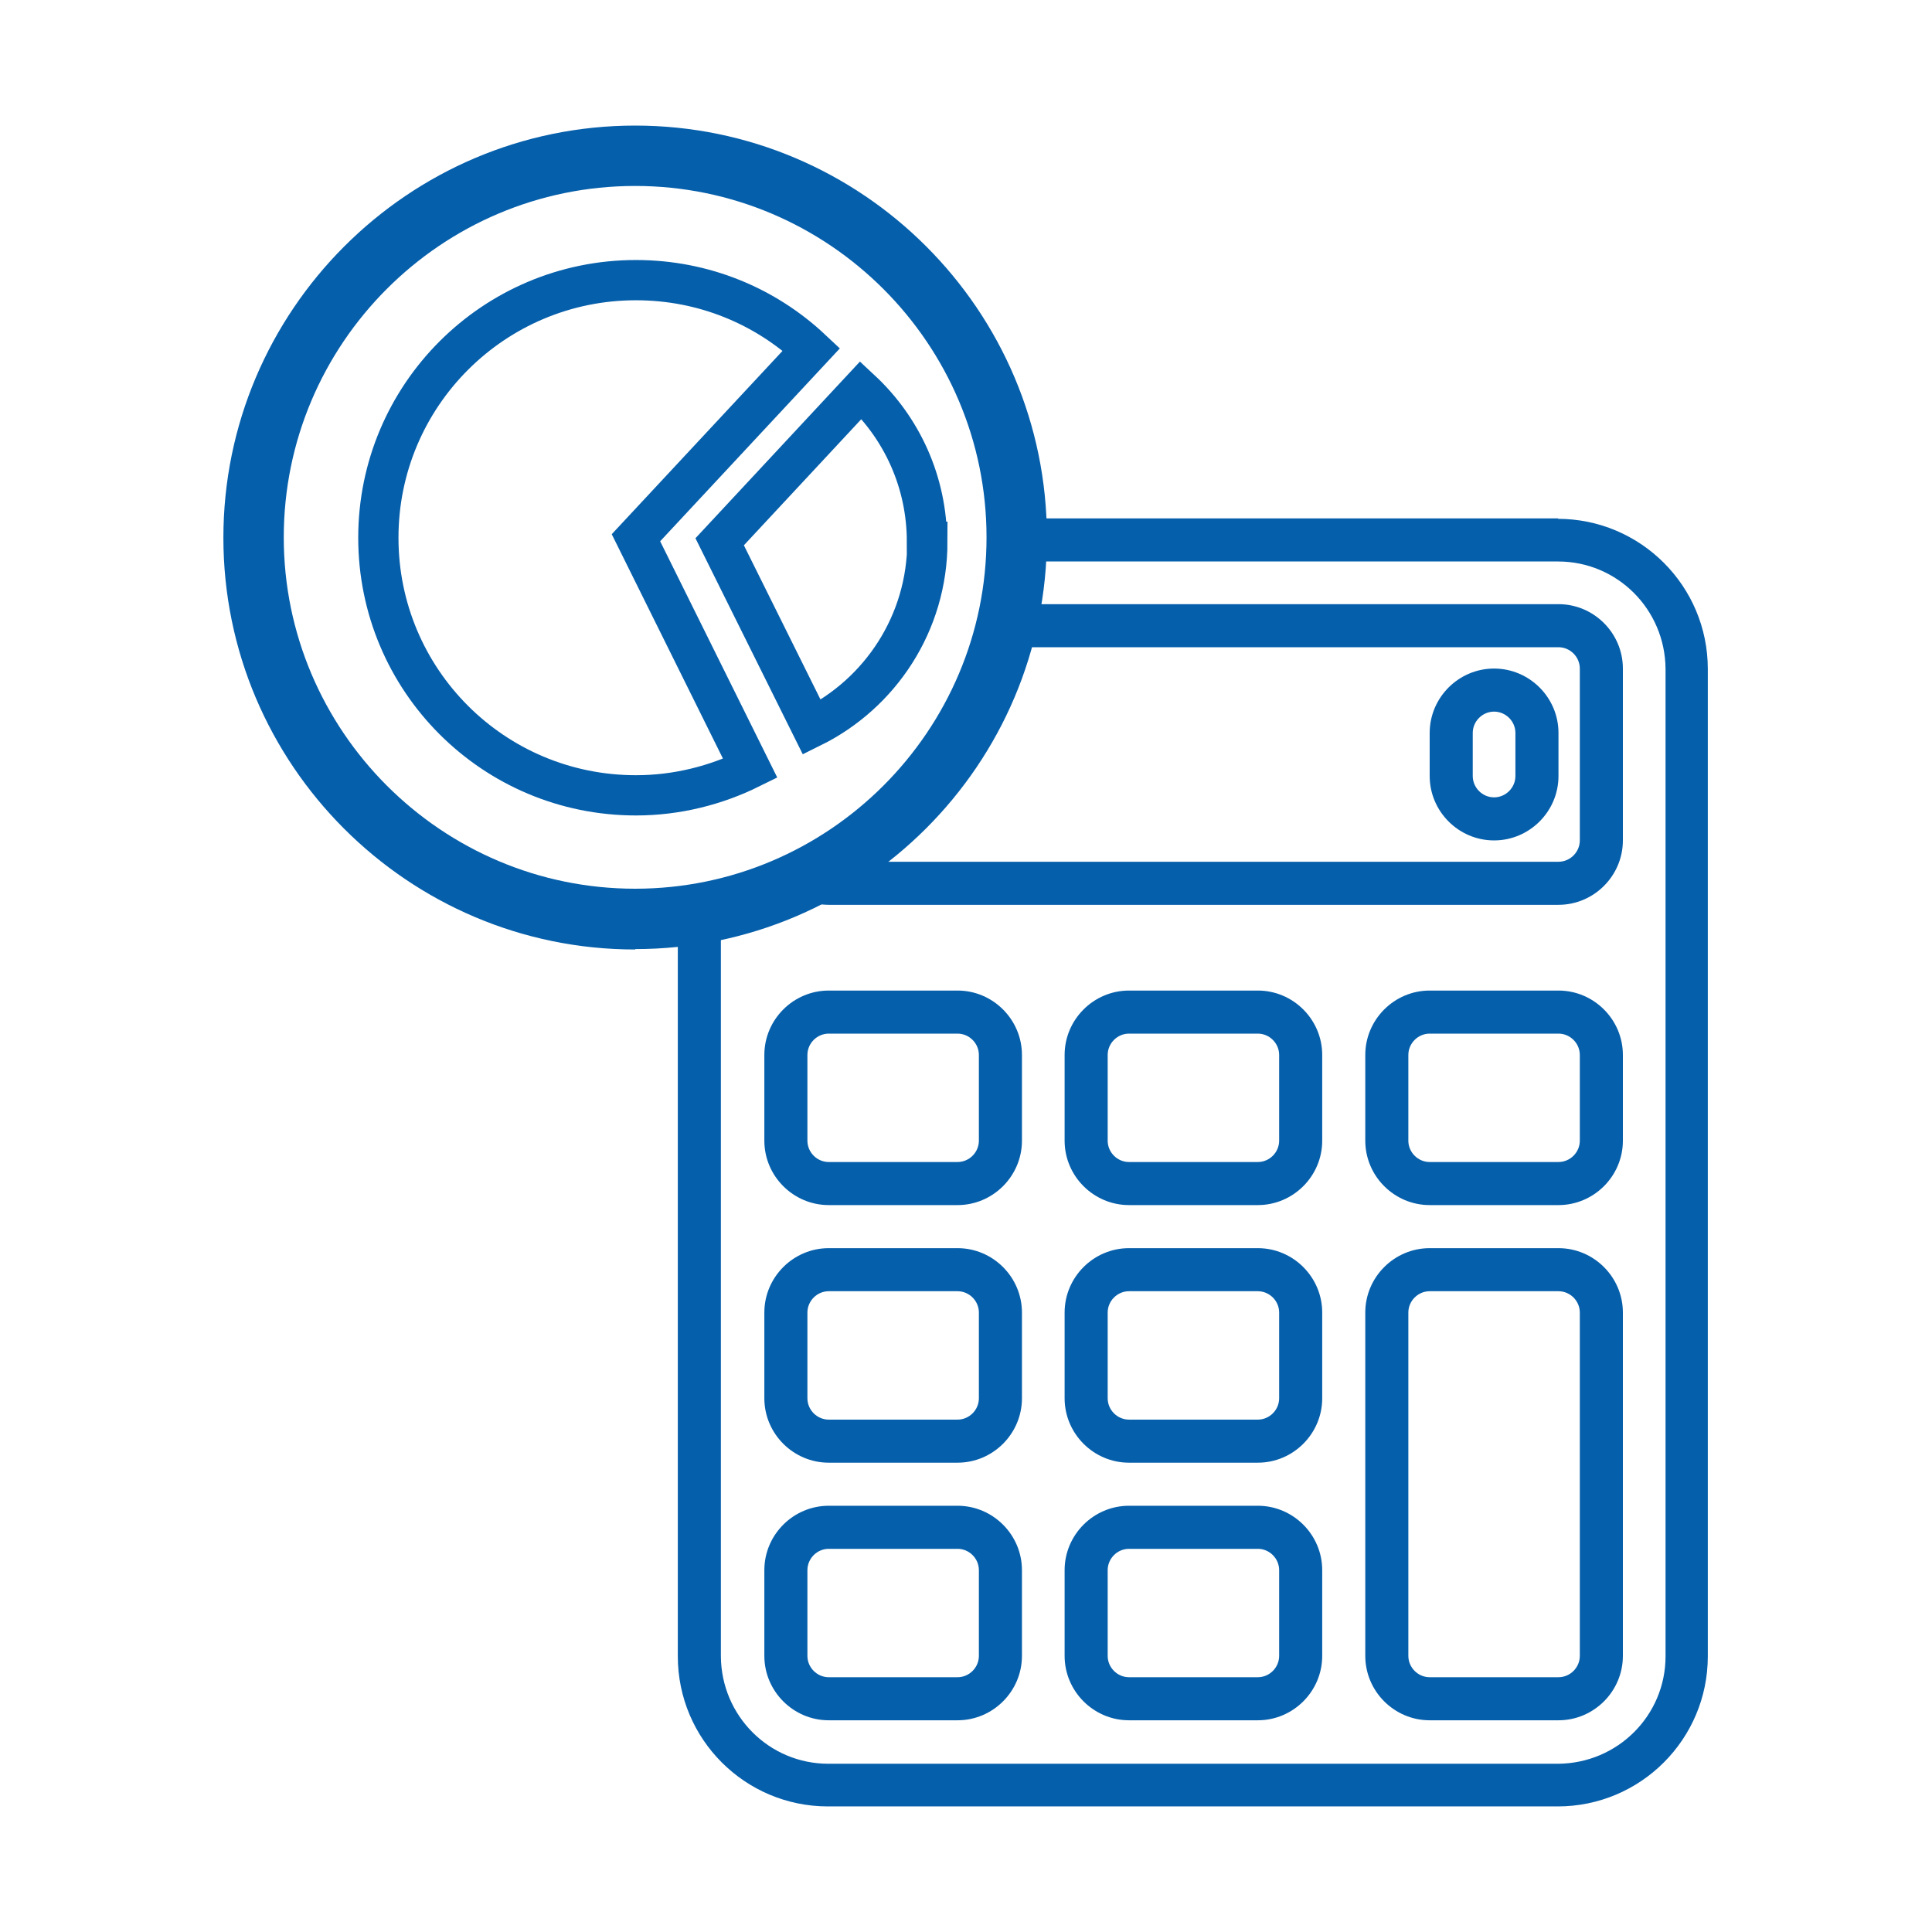
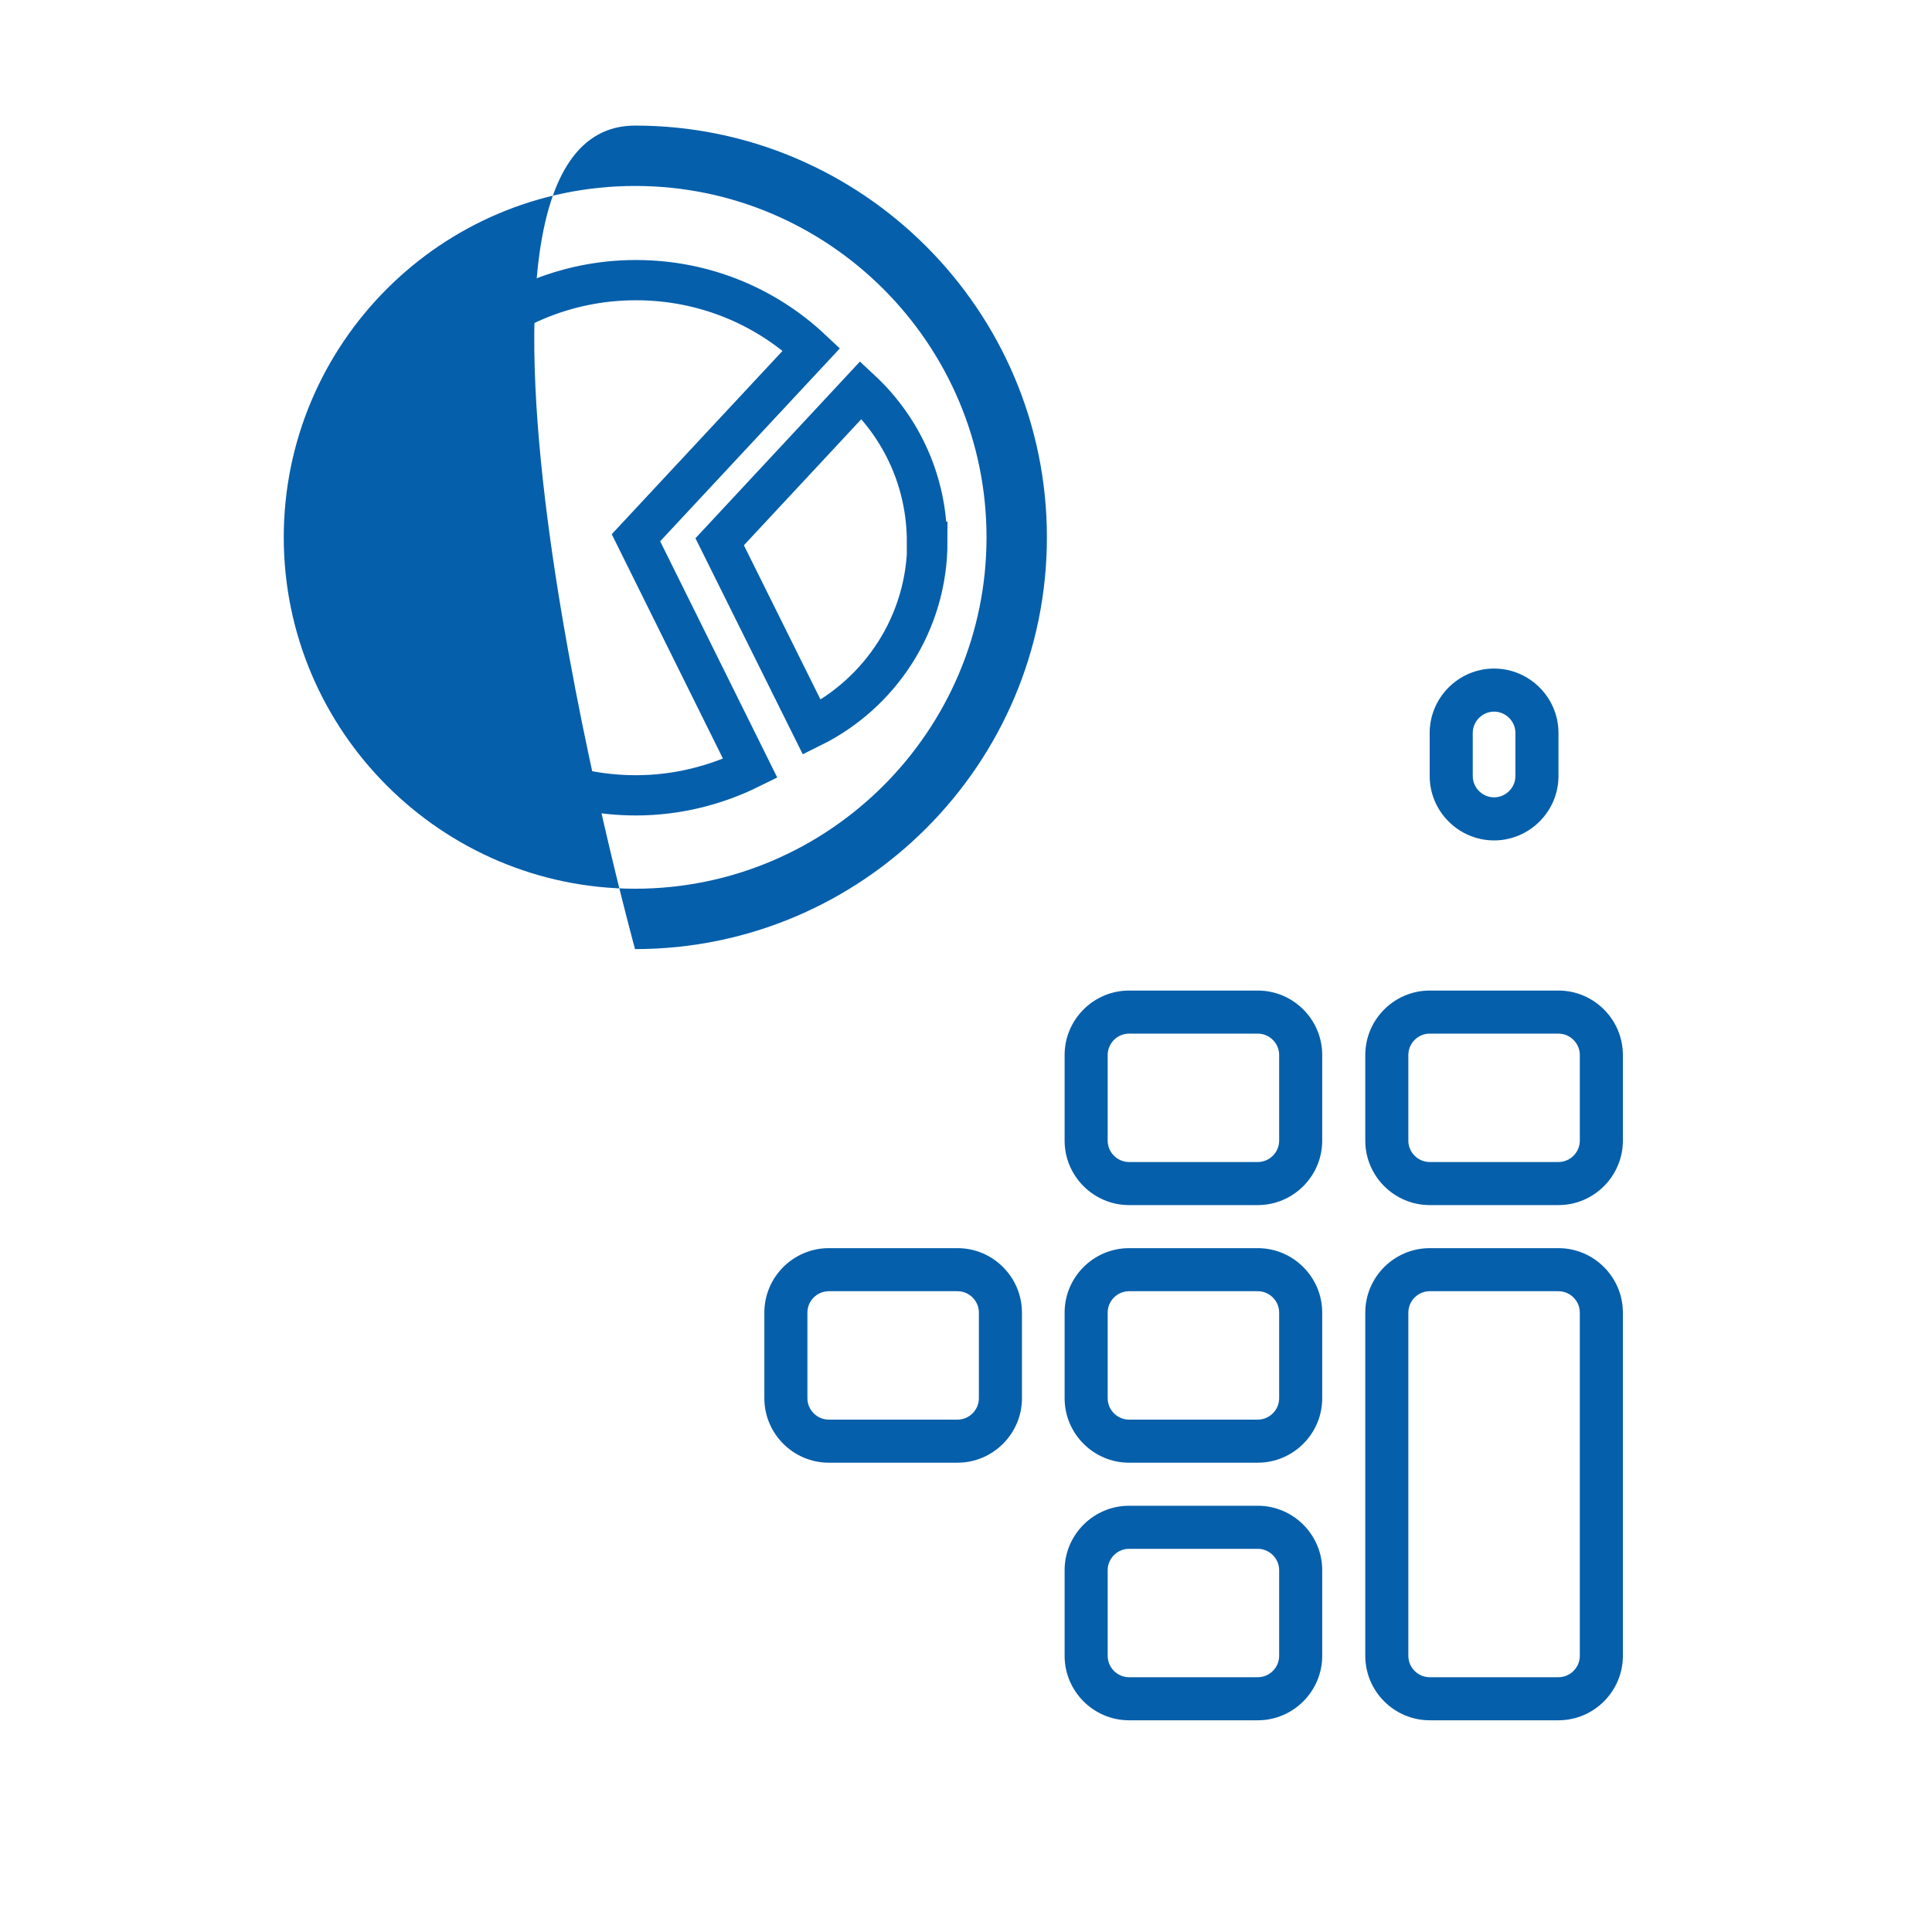
<svg xmlns="http://www.w3.org/2000/svg" id="Layer_1" data-name="Layer 1" viewBox="0 0 48 48">
  <defs>
    <style>
      .cls-1 {
        fill: none;
        stroke: #065fab;
        stroke-miterlimit: 10;
      }

      .cls-2 {
        fill: #065fab;
        stroke-width: 0px;
      }
    </style>
  </defs>
  <path class="cls-2" d="M31.25,42.74h-3.2c-.88,0-1.6-.72-1.6-1.6h0v-2.13c0-.88.72-1.6,1.6-1.6h3.2c.88,0,1.6.72,1.6,1.6v2.13c0,.88-.72,1.6-1.6,1.6h0ZM28.05,38.48c-.29,0-.53.24-.53.53v2.13c0,.29.24.53.53.53h3.2c.29,0,.53-.24.53-.53v-2.13c0-.29-.24-.53-.53-.53h-3.2Z" />
-   <path class="cls-2" d="M23.79,42.74h-3.2c-.88,0-1.6-.72-1.6-1.6h0v-2.13c0-.88.72-1.6,1.6-1.6h3.2c.88,0,1.6.72,1.6,1.6v2.13c0,.88-.72,1.6-1.6,1.6h0ZM20.59,38.48c-.29,0-.53.24-.53.53v2.13c0,.29.24.53.53.53h3.2c.29,0,.53-.24.53-.53v-2.13c0-.29-.24-.53-.53-.53h-3.2Z" />
  <path class="cls-2" d="M38.72,42.74h-3.2c-.88,0-1.6-.72-1.6-1.6h0v-8.53c0-.88.72-1.6,1.6-1.6h3.2c.88,0,1.6.72,1.6,1.6v8.53c0,.88-.72,1.6-1.6,1.6h0ZM35.52,32.08c-.29,0-.53.24-.53.53v8.53c0,.29.24.53.53.53h3.2c.29,0,.53-.24.53-.53v-8.53c0-.29-.24-.53-.53-.53h-3.2Z" />
  <path class="cls-2" d="M31.25,36.34h-3.2c-.88,0-1.6-.72-1.6-1.6v-2.13c0-.88.72-1.6,1.6-1.6h3.2c.88,0,1.6.72,1.6,1.6v2.13c0,.88-.72,1.6-1.6,1.6ZM28.05,32.08c-.29,0-.53.24-.53.53v2.13c0,.29.24.53.53.53h3.2c.29,0,.53-.24.53-.53v-2.13c0-.29-.24-.53-.53-.53h-3.2Z" />
  <path class="cls-2" d="M23.79,36.34h-3.2c-.88,0-1.6-.72-1.6-1.6v-2.13c0-.88.72-1.6,1.6-1.6h3.2c.88,0,1.6.72,1.6,1.6v2.13c0,.88-.72,1.6-1.6,1.6ZM20.59,32.08c-.29,0-.53.24-.53.53v2.13c0,.29.24.53.53.53h3.2c.29,0,.53-.24.53-.53v-2.13c0-.29-.24-.53-.53-.53h-3.2Z" />
  <path class="cls-2" d="M31.25,29.94h-3.2c-.88,0-1.6-.72-1.6-1.6v-2.13c0-.88.72-1.6,1.6-1.6h3.2c.88,0,1.6.72,1.6,1.6v2.13c0,.88-.72,1.6-1.6,1.6ZM28.05,25.68c-.29,0-.53.24-.53.53v2.13c0,.29.24.53.53.53h3.2c.29,0,.53-.24.53-.53v-2.13c0-.29-.24-.53-.53-.53h-3.2Z" />
-   <path class="cls-2" d="M23.79,29.94h-3.2c-.88,0-1.6-.72-1.6-1.6v-2.13c0-.88.72-1.6,1.6-1.6h3.2c.88,0,1.6.72,1.6,1.6v2.13c0,.88-.72,1.6-1.6,1.6ZM20.59,25.68c-.29,0-.53.24-.53.53v2.13c0,.29.24.53.53.53h3.2c.29,0,.53-.24.53-.53v-2.13c0-.29-.24-.53-.53-.53h-3.2Z" />
  <path class="cls-2" d="M38.72,29.94h-3.2c-.88,0-1.6-.72-1.6-1.6v-2.13c0-.88.72-1.6,1.6-1.6h3.2c.88,0,1.6.72,1.6,1.6v2.13c0,.88-.72,1.6-1.6,1.6ZM35.52,25.68c-.29,0-.53.24-.53.53v2.13c0,.29.24.53.53.53h3.2c.29,0,.53-.24.53-.53v-2.13c0-.29-.24-.53-.53-.53h-3.2Z" />
  <path class="cls-2" d="M37.12,20.88c-.88,0-1.6-.72-1.6-1.6v-1.07c0-.88.72-1.6,1.6-1.6s1.6.72,1.6,1.6v1.07c0,.88-.72,1.6-1.6,1.6ZM37.12,17.68c-.29,0-.53.24-.53.53v1.07c0,.29.24.53.53.53s.53-.24.53-.53v-1.07c0-.29-.24-.53-.53-.53Z" />
-   <path class="cls-2" d="M15.78,23.59c-5.64,0-10.23-4.59-10.23-10.23S10.14,3.12,15.78,3.12s10.23,4.59,10.23,10.23-4.59,10.23-10.23,10.23ZM15.78,4.62c-4.82,0-8.73,3.92-8.73,8.73s3.92,8.73,8.73,8.73,8.73-3.92,8.73-8.73-3.92-8.73-8.73-8.73Z" />
-   <path class="cls-2" d="M38.72,12.88h-13.48c0,.16.02.32.02.48,0,.2-.02.39-.03.59h13.48c1.47,0,2.66,1.19,2.67,2.67v24.53c0,1.47-1.19,2.66-2.67,2.67h-18.13c-1.47,0-2.66-1.19-2.67-2.67v-18.56c-.35.08-.7.15-1.07.19v18.37c0,2.06,1.67,3.73,3.73,3.73h18.13c2.06,0,3.73-1.67,3.73-3.73v-24.53c0-2.06-1.67-3.73-3.73-3.73Z" />
-   <path class="cls-2" d="M38.72,15.01h-13.61c-.06.36-.14.72-.25,1.07h13.86c.29,0,.53.24.53.53v4.27c0,.29-.24.53-.53.53h-17.95c-.4.25-.81.47-1.24.66.28.25.65.41,1.06.41h18.13c.88,0,1.6-.72,1.6-1.6v-4.27c0-.88-.72-1.6-1.6-1.6Z" />
+   <path class="cls-2" d="M15.78,23.59S10.14,3.12,15.78,3.12s10.23,4.59,10.23,10.23-4.59,10.23-10.23,10.23ZM15.78,4.62c-4.82,0-8.73,3.92-8.73,8.73s3.92,8.73,8.73,8.73,8.73-3.92,8.73-8.73-3.92-8.73-8.73-8.73Z" />
  <path class="cls-1" d="M15.8,13.36l4.36-4.68c-1.14-1.07-2.67-1.72-4.36-1.72-3.53,0-6.4,2.86-6.4,6.4s2.86,6.4,6.4,6.4c1.02,0,1.99-.25,2.84-.67l-2.84-5.73Z" />
  <path class="cls-1" d="M23.03,13.46c0-1.49-.63-2.83-1.64-3.77l-3.51,3.77,2.29,4.61c1.7-.84,2.87-2.59,2.87-4.61Z" />
</svg>